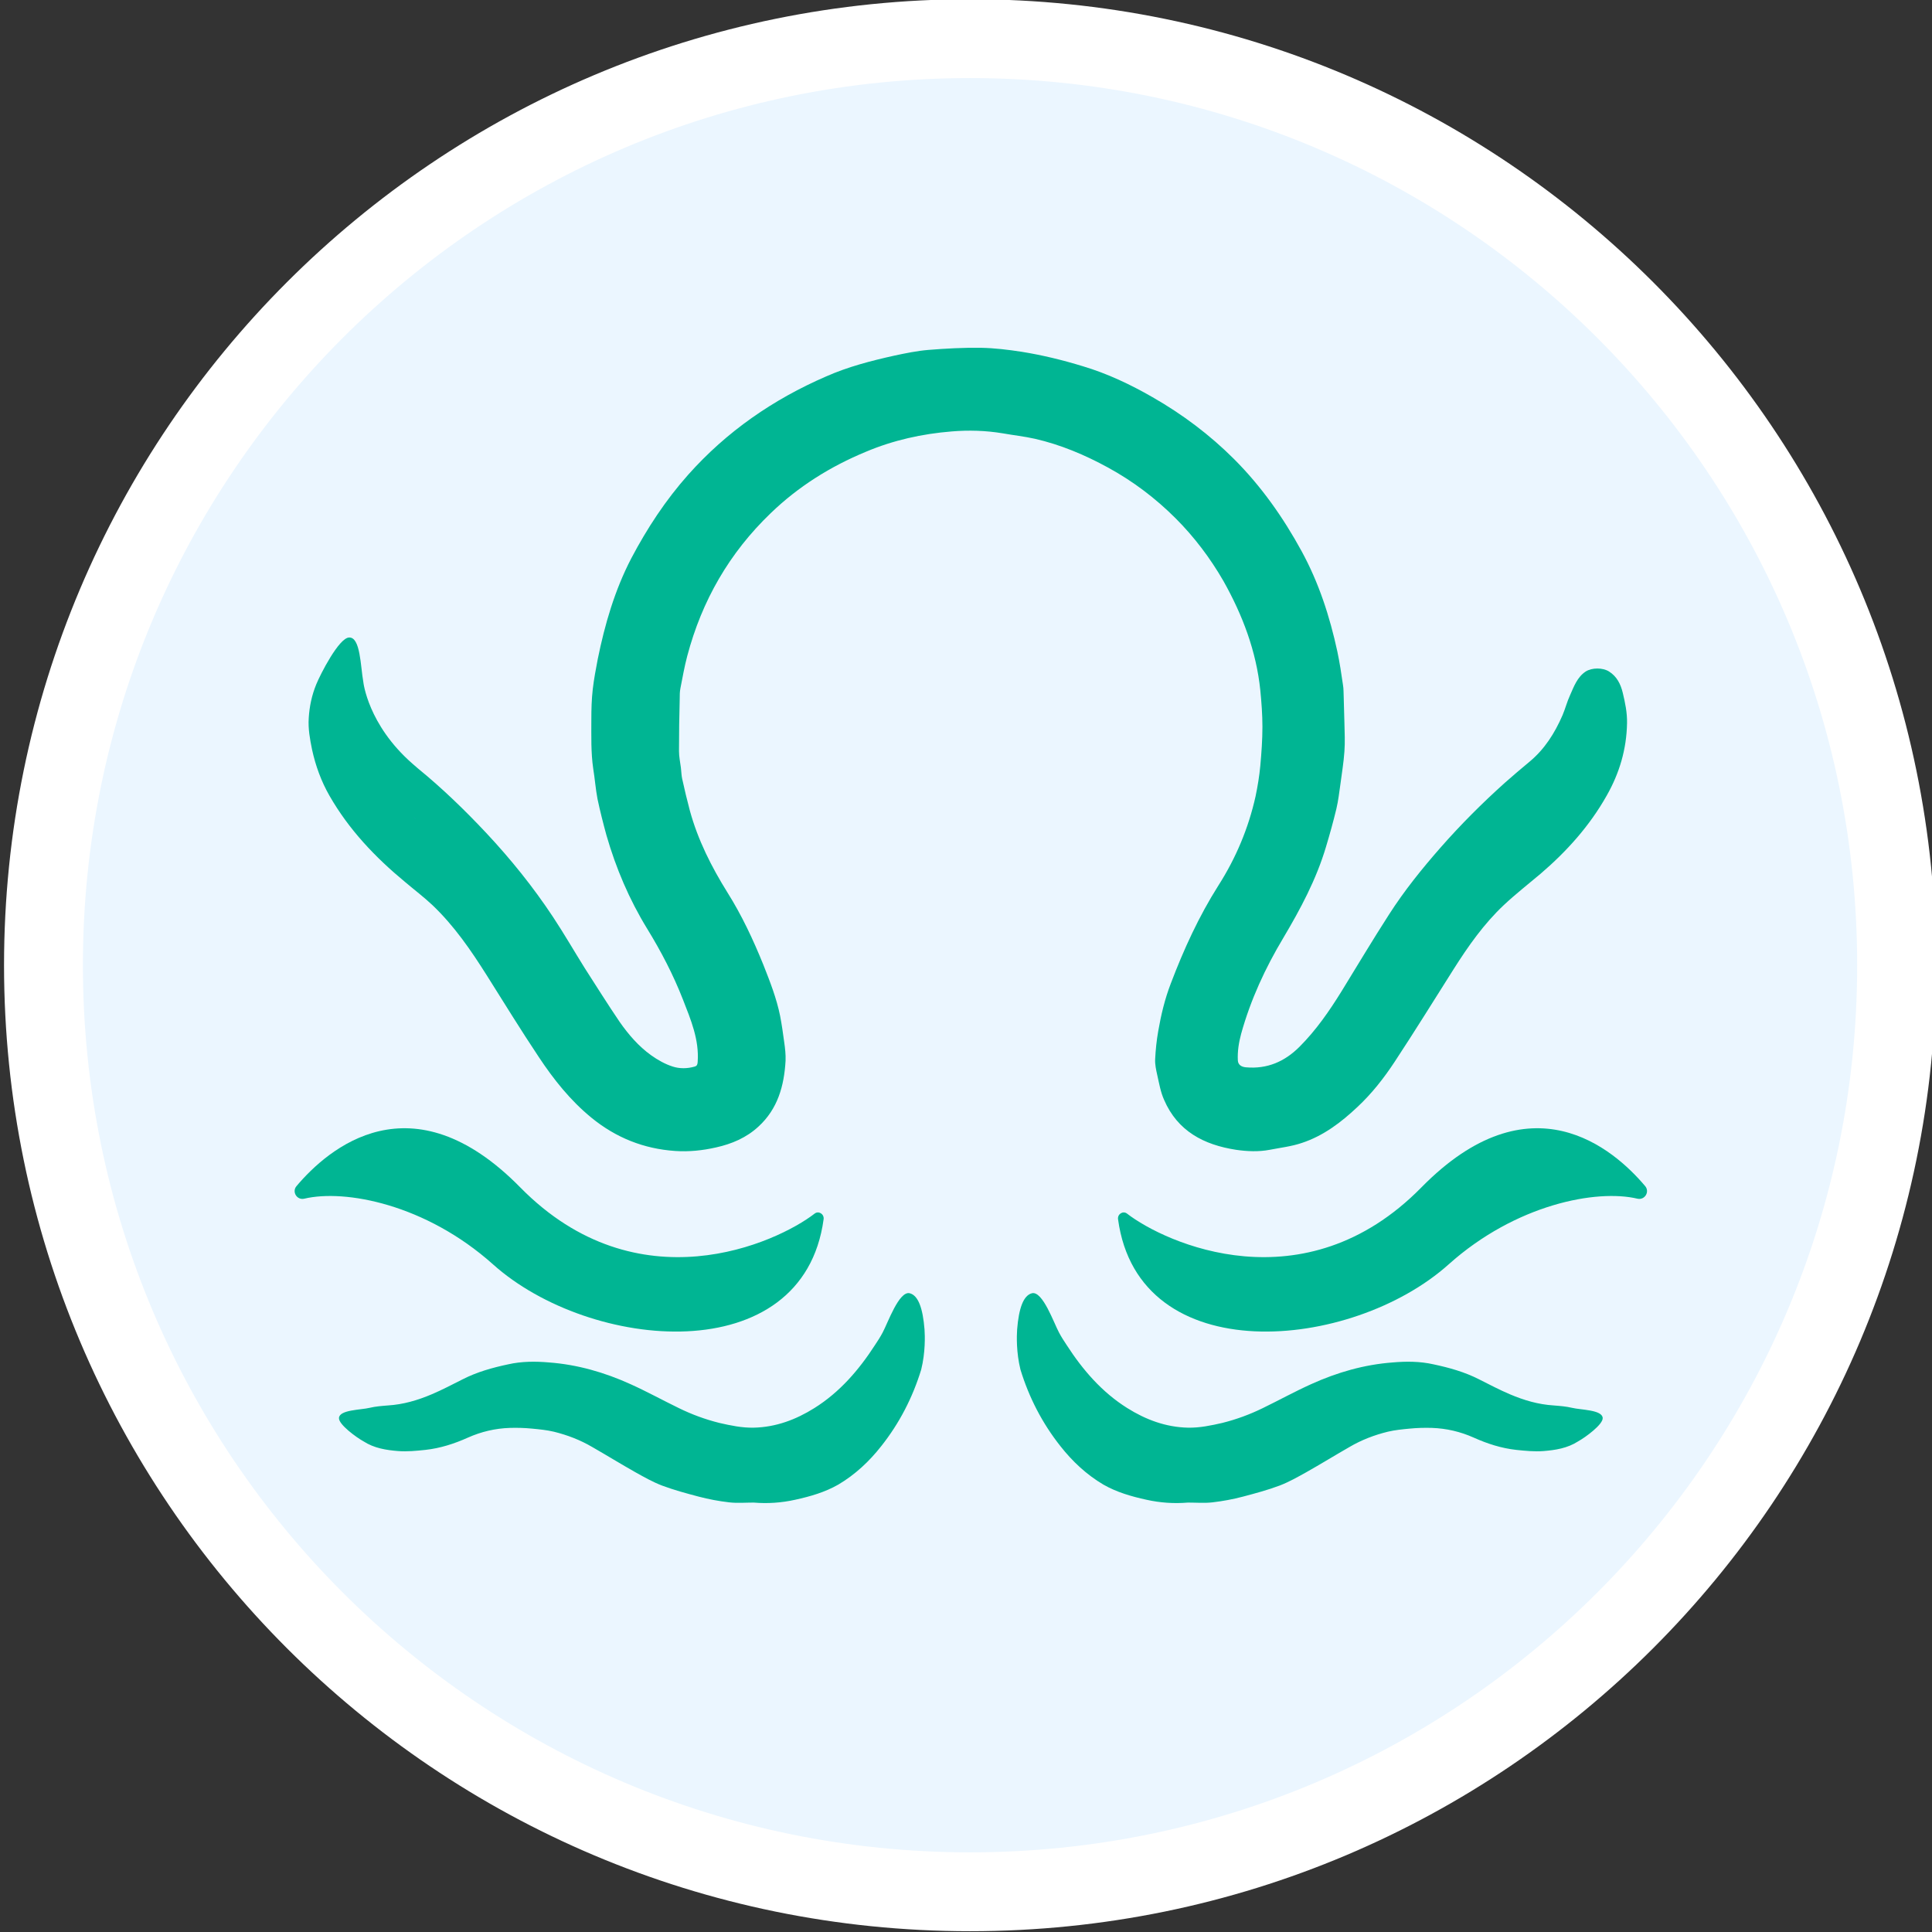
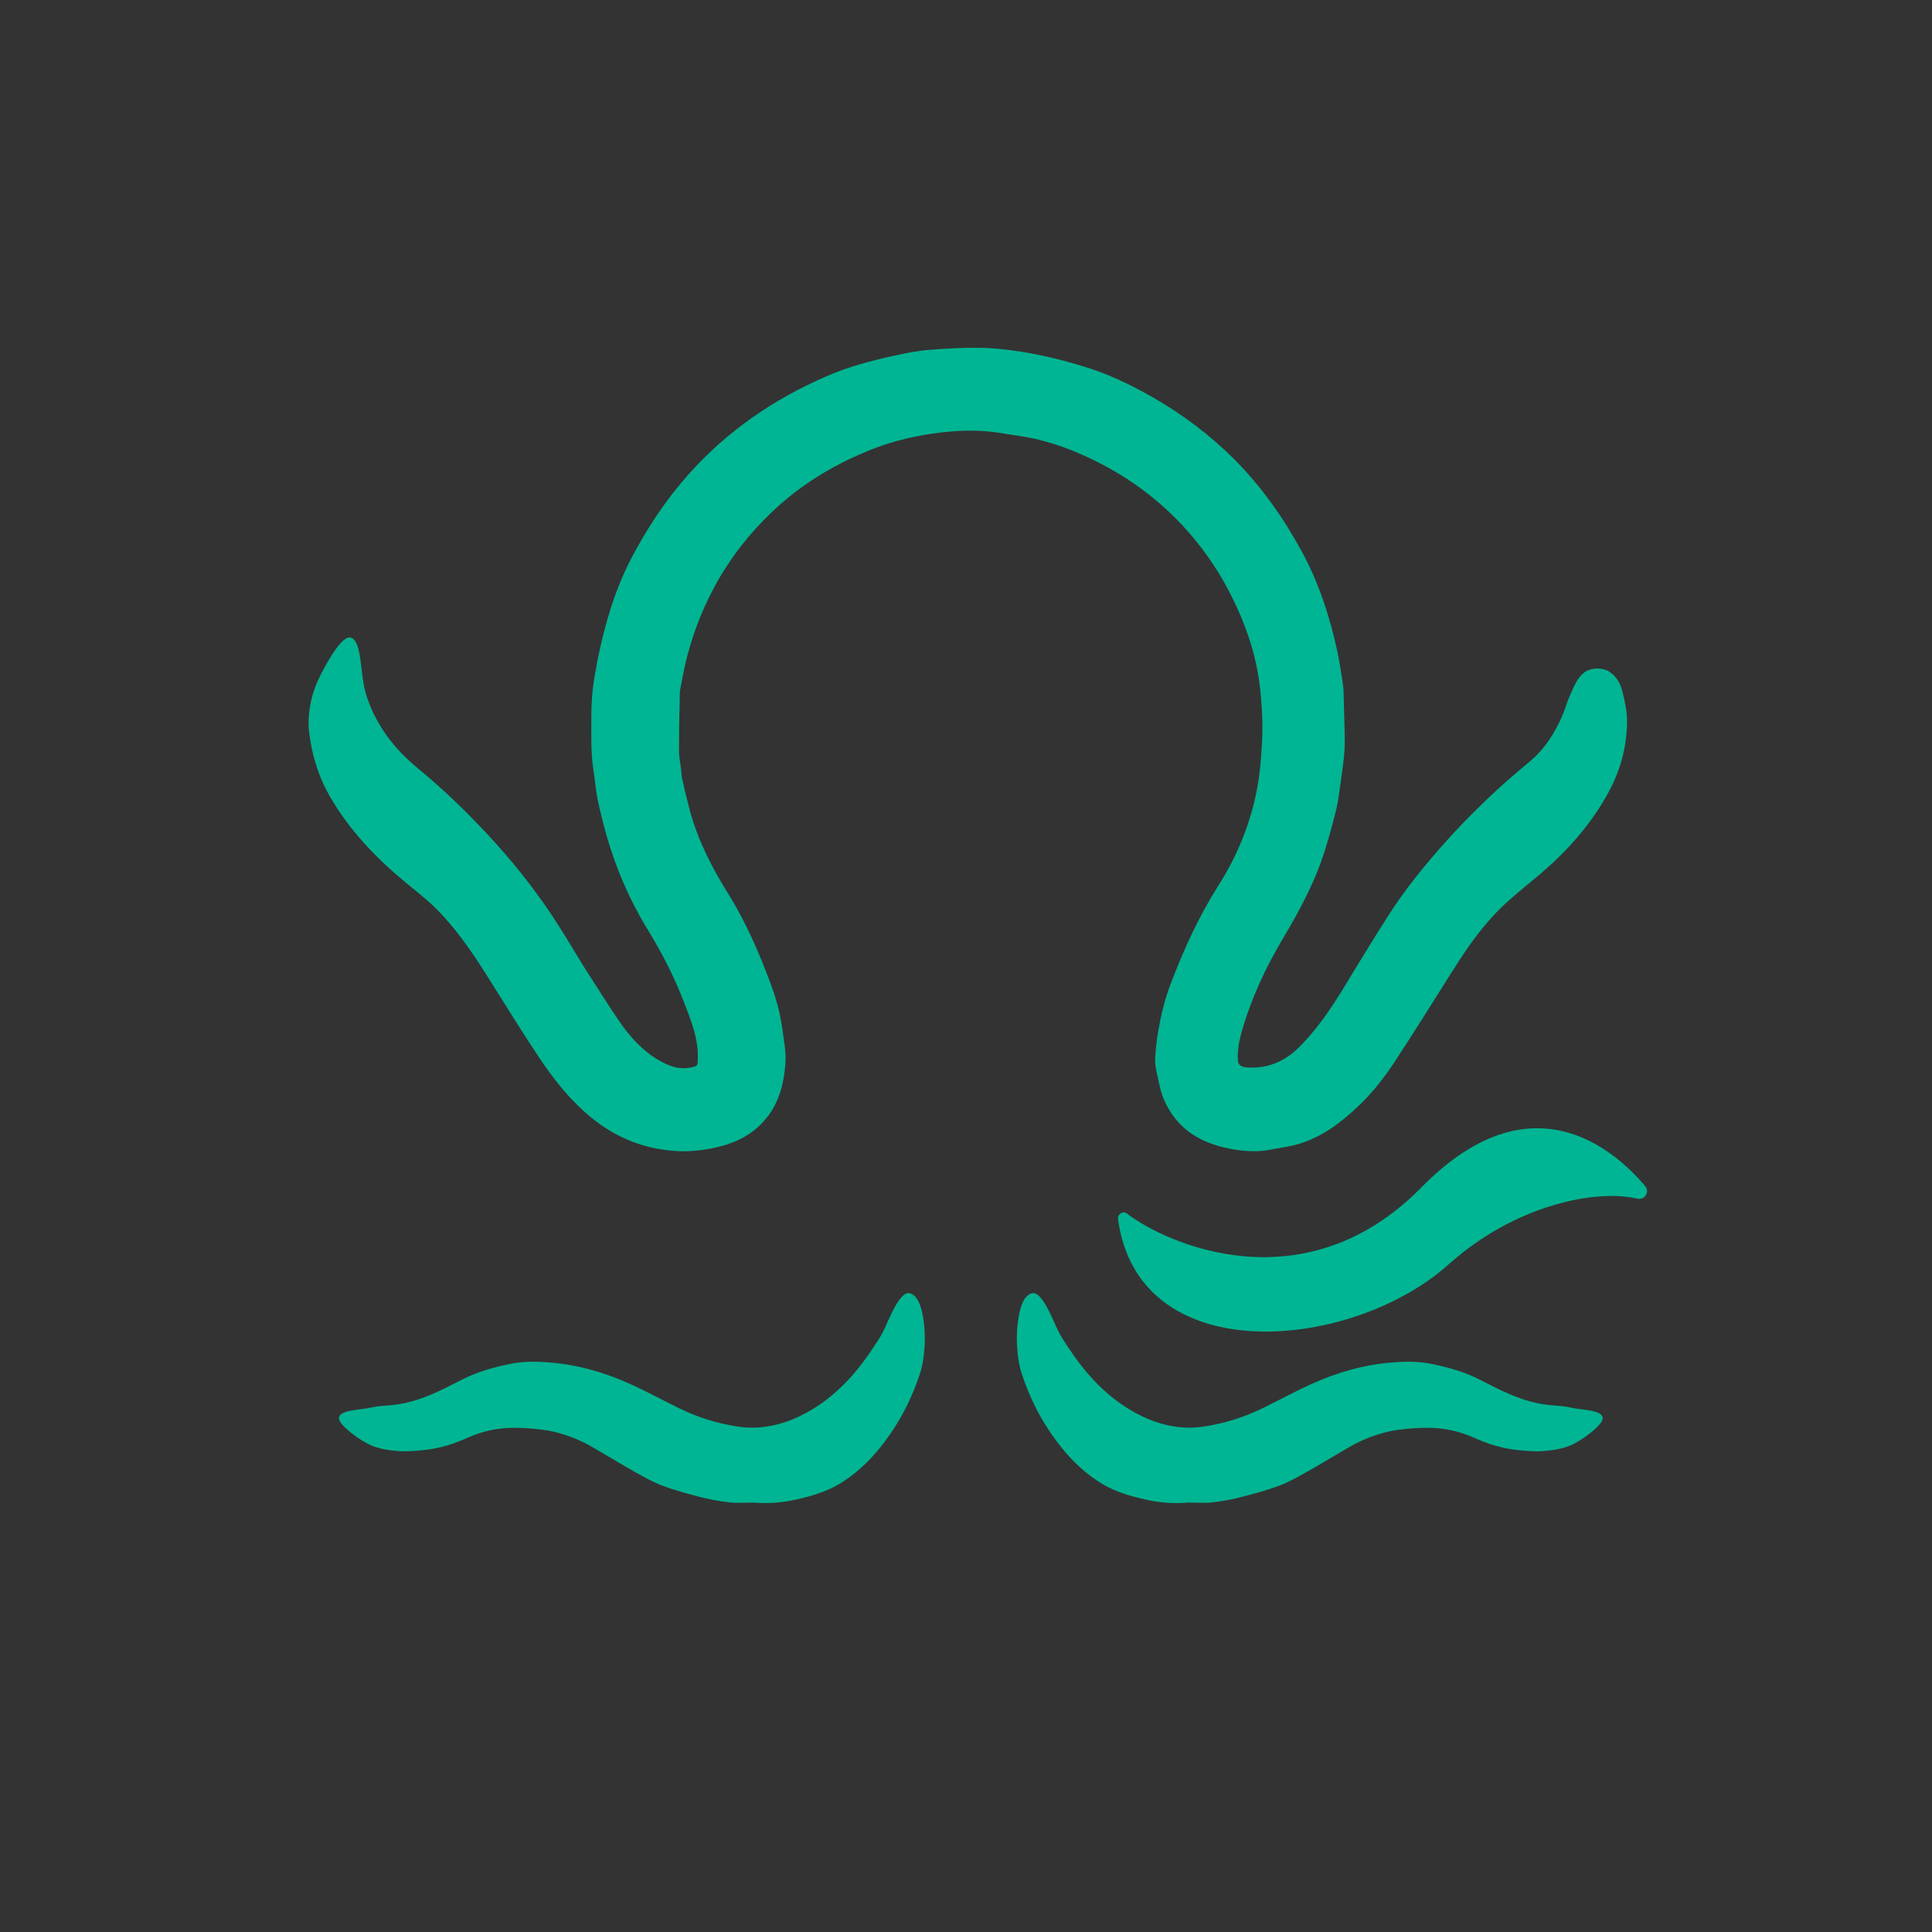
<svg xmlns="http://www.w3.org/2000/svg" width="100" height="100" viewBox="0 0 100 100" fill="none">
  <rect x="0" y="0" width="100" height="100" fill="#333333" stroke="none" />
  <g clip-path="url(#clip0_190_828)">
-     <path d="M50.209 97.918C76.696 97.918 98.168 76.446 98.168 49.959C98.168 23.472 76.696 2 50.209 2C23.722 2 2.25 23.472 2.25 49.959C2.25 76.446 23.722 97.918 50.209 97.918Z" fill="#EBF6FF" stroke="white" stroke-width="4.082" />
    <path d="M83.994 35.859C83.884 35.406 83.689 35.015 83.285 34.758C82.955 34.55 82.404 34.55 82.074 34.758C81.634 35.051 81.463 35.541 81.267 35.981C81.108 36.323 81.022 36.678 80.876 37.02C80.472 37.95 79.946 38.782 79.163 39.43C78.735 39.785 78.319 40.139 77.903 40.506C76.717 41.57 75.604 42.683 74.552 43.882C73.598 44.97 72.681 46.108 71.898 47.331C71.054 48.64 70.259 49.973 69.44 51.306C68.804 52.333 68.119 53.324 67.263 54.18C66.492 54.951 65.587 55.342 64.487 55.244C64.23 55.22 64.083 55.097 64.071 54.889C64.046 54.425 64.12 53.96 64.242 53.507C64.731 51.746 65.489 50.107 66.419 48.554C67.312 47.05 68.131 45.521 68.633 43.833C68.828 43.185 69.012 42.524 69.171 41.864C69.269 41.448 69.318 41.02 69.379 40.592C69.452 40.029 69.55 39.454 69.587 38.892C69.623 38.403 69.599 37.913 69.587 37.424C69.574 36.972 69.562 36.531 69.55 36.079C69.538 35.871 69.55 35.663 69.513 35.455C69.428 34.868 69.342 34.293 69.22 33.718C68.828 31.908 68.266 30.171 67.373 28.532C66.419 26.783 65.281 25.169 63.875 23.762C62.615 22.503 61.196 21.439 59.655 20.558C58.506 19.898 57.319 19.335 56.047 18.956C55.008 18.638 53.956 18.381 52.892 18.21C52.182 18.1 51.473 18.014 50.764 18.002C49.859 17.99 48.953 18.038 48.048 18.112C47.461 18.161 46.874 18.283 46.3 18.405C45.089 18.674 43.902 18.98 42.765 19.482C40.025 20.668 37.616 22.331 35.622 24.57C34.448 25.891 33.494 27.346 32.675 28.899C31.818 30.55 31.305 32.312 30.938 34.122C30.84 34.636 30.742 35.149 30.681 35.675C30.62 36.201 30.608 36.727 30.608 37.253C30.608 38.097 30.583 38.953 30.705 39.785C30.791 40.31 30.828 40.836 30.926 41.35C31.06 41.986 31.219 42.61 31.39 43.234C31.88 44.934 32.565 46.548 33.494 48.065C34.216 49.239 34.852 50.462 35.353 51.746C35.757 52.786 36.197 53.813 36.111 54.975C36.099 55.11 36.075 55.171 35.952 55.207C35.573 55.318 35.17 55.318 34.827 55.207C34.436 55.085 34.044 54.865 33.702 54.62C33.054 54.156 32.528 53.544 32.075 52.896C31.451 51.978 30.864 51.037 30.265 50.107C29.715 49.227 29.201 48.334 28.626 47.465C27.599 45.912 26.437 44.469 25.165 43.111C24.052 41.925 22.89 40.8 21.63 39.772C21.594 39.748 21.569 39.711 21.532 39.687C21.508 39.662 21.471 39.638 21.447 39.613C21.41 39.589 21.386 39.552 21.349 39.528C19.037 37.51 18.805 35.296 18.805 35.296C18.658 34.477 18.658 32.972 18.071 32.997C17.545 33.009 16.579 34.905 16.371 35.418C16.139 35.981 16.016 36.568 15.98 37.167C15.943 37.718 16.041 38.256 16.151 38.794C16.334 39.638 16.628 40.445 17.056 41.191C18.059 42.94 19.417 44.371 20.97 45.655C21.447 46.059 21.948 46.438 22.401 46.866C23.514 47.93 24.37 49.178 25.189 50.474C26.082 51.893 26.963 53.324 27.892 54.718C28.663 55.88 29.519 56.956 30.608 57.849C31.88 58.889 33.323 59.464 34.95 59.574C35.659 59.623 36.368 59.549 37.065 59.39C37.885 59.207 38.631 58.889 39.255 58.314C40.258 57.397 40.588 56.198 40.661 54.902C40.673 54.584 40.637 54.253 40.588 53.923C40.527 53.471 40.465 53.03 40.38 52.59C40.196 51.673 39.854 50.804 39.511 49.936C38.986 48.64 38.398 47.38 37.652 46.194C36.821 44.86 36.124 43.478 35.708 41.962C35.561 41.411 35.426 40.849 35.304 40.286C35.267 40.103 35.267 39.919 35.243 39.736C35.206 39.454 35.145 39.161 35.145 38.88C35.145 37.974 35.157 37.069 35.182 36.164C35.182 35.981 35.182 35.81 35.218 35.626C35.329 35.064 35.426 34.501 35.573 33.951C36.331 31.089 37.75 28.618 39.891 26.563C41.322 25.181 42.985 24.142 44.82 23.383C46.238 22.784 47.73 22.454 49.259 22.331C50.14 22.258 51.02 22.283 51.901 22.429C52.452 22.527 53.014 22.588 53.565 22.711C54.898 23.016 56.145 23.542 57.356 24.203C58.652 24.912 59.814 25.793 60.854 26.832C61.82 27.799 62.64 28.887 63.325 30.073C64.315 31.835 65.025 33.706 65.233 35.724C65.294 36.348 65.343 36.984 65.343 37.62C65.343 38.292 65.294 38.965 65.233 39.638C65.184 40.164 65.098 40.69 64.988 41.216C64.621 42.867 63.973 44.408 63.068 45.827C62.053 47.429 61.27 49.141 60.597 50.914C60.291 51.709 60.096 52.529 59.949 53.373C59.863 53.862 59.814 54.351 59.79 54.828C59.778 55.097 59.839 55.379 59.9 55.648C59.998 56.076 60.071 56.528 60.255 56.932C60.952 58.546 62.309 59.256 63.973 59.513C64.56 59.598 65.147 59.623 65.722 59.513C66.284 59.403 66.847 59.341 67.385 59.158C68.498 58.791 69.415 58.094 70.259 57.299C71.005 56.602 71.629 55.807 72.192 54.951C73.231 53.373 74.222 51.771 75.237 50.168C75.996 48.97 76.803 47.82 77.842 46.842C78.442 46.279 79.102 45.765 79.738 45.227C81.096 44.065 82.282 42.744 83.163 41.179C83.823 40.017 84.19 38.782 84.215 37.436C84.227 36.886 84.117 36.372 83.994 35.859Z" fill="#00B593" />
-     <path d="M21.447 42.329C21.484 42.354 21.509 42.378 21.533 42.403C21.472 42.354 21.398 42.292 21.337 42.243C21.386 42.28 21.41 42.304 21.447 42.329Z" fill="#418DCB" />
+     <path d="M21.447 42.329C21.484 42.354 21.509 42.378 21.533 42.403C21.472 42.354 21.398 42.292 21.337 42.243C21.386 42.28 21.41 42.304 21.447 42.329" fill="#418DCB" />
    <path d="M52.647 68.808C52.733 67.732 52.965 67.047 53.418 66.937C53.968 66.814 54.543 68.466 54.812 68.967C54.934 69.199 55.069 69.407 55.216 69.627C56.047 70.912 57.038 72.061 58.347 72.881C59.301 73.48 60.34 73.871 61.49 73.896C62.089 73.908 62.676 73.786 63.263 73.651C63.997 73.468 64.694 73.211 65.367 72.881C66.199 72.477 67.018 72.025 67.862 71.645C69.207 71.034 70.614 70.63 72.082 70.52C72.779 70.459 73.5 70.459 74.198 70.618C75.005 70.789 75.8 71.009 76.546 71.389C77.084 71.658 77.61 71.939 78.16 72.171C78.882 72.477 79.628 72.697 80.423 72.746C80.741 72.771 81.059 72.795 81.365 72.868C81.817 72.979 82.93 72.966 82.955 73.394C82.979 73.725 82.062 74.397 81.683 74.605C81.132 74.96 80.509 75.058 79.885 75.107C79.42 75.143 78.943 75.094 78.478 75.046C77.708 74.96 76.986 74.728 76.277 74.409C75.592 74.104 74.87 73.933 74.112 73.908C73.733 73.896 73.341 73.908 72.962 73.945C72.583 73.981 72.204 74.018 71.837 74.104C71.14 74.275 70.467 74.532 69.844 74.899C69.097 75.327 68.364 75.779 67.605 76.207C67.165 76.452 66.712 76.709 66.235 76.892C65.612 77.125 64.976 77.296 64.328 77.467C63.814 77.602 63.288 77.7 62.762 77.761C62.346 77.81 61.918 77.773 61.49 77.773C60.768 77.834 60.047 77.785 59.337 77.626C58.555 77.455 57.796 77.235 57.111 76.843C56.243 76.33 55.509 75.645 54.885 74.85C53.944 73.663 53.259 72.33 52.818 70.887C52.598 69.994 52.623 69.15 52.647 68.808Z" fill="#00B593" />
    <path d="M57.87 63.108C57.833 62.839 58.127 62.656 58.334 62.815C60.291 64.332 67.495 67.646 73.574 61.457C79.212 55.721 83.517 59.452 85.156 61.396C85.401 61.69 85.132 62.13 84.753 62.044C82.649 61.543 78.466 62.326 74.98 65.445C69.954 69.945 58.934 70.96 57.87 63.108Z" fill="#00B593" />
    <path d="M47.853 68.808C47.767 67.732 47.535 67.047 47.082 66.937C46.532 66.814 45.957 68.466 45.688 68.967C45.566 69.199 45.431 69.407 45.284 69.627C44.453 70.912 43.462 72.061 42.153 72.881C41.199 73.48 40.16 73.871 39.01 73.896C38.411 73.908 37.824 73.786 37.237 73.651C36.503 73.468 35.806 73.211 35.133 72.881C34.301 72.477 33.482 72.025 32.638 71.645C31.293 71.034 29.886 70.63 28.418 70.52C27.721 70.459 27 70.459 26.302 70.618C25.495 70.789 24.7 71.009 23.954 71.389C23.416 71.658 22.89 71.939 22.34 72.171C21.618 72.477 20.872 72.697 20.077 72.746C19.759 72.771 19.441 72.795 19.135 72.868C18.683 72.979 17.57 72.966 17.545 73.394C17.521 73.725 18.438 74.397 18.817 74.605C19.368 74.96 19.991 75.058 20.615 75.107C21.08 75.143 21.557 75.094 22.022 75.046C22.792 74.96 23.514 74.728 24.223 74.409C24.908 74.104 25.63 73.933 26.388 73.908C26.767 73.896 27.159 73.908 27.538 73.945C27.917 73.981 28.296 74.018 28.663 74.104C29.36 74.275 30.033 74.532 30.657 74.899C31.403 75.327 32.136 75.779 32.895 76.207C33.335 76.452 33.788 76.709 34.265 76.892C34.888 77.125 35.524 77.296 36.172 77.467C36.686 77.602 37.212 77.7 37.738 77.761C38.154 77.81 38.582 77.773 39.01 77.773C39.732 77.834 40.453 77.785 41.163 77.626C41.945 77.455 42.704 77.235 43.389 76.843C44.257 76.33 44.991 75.645 45.615 74.85C46.556 73.663 47.241 72.33 47.682 70.887C47.902 69.994 47.877 69.15 47.853 68.808Z" fill="#00B593" />
-     <path d="M42.63 63.108C42.667 62.839 42.373 62.656 42.166 62.815C40.209 64.332 33.005 67.646 26.926 61.457C21.288 55.721 16.983 59.452 15.344 61.396C15.099 61.69 15.368 62.13 15.747 62.044C17.851 61.543 22.034 62.326 25.52 65.445C30.546 69.945 41.566 70.96 42.63 63.108Z" fill="#00B593" />
  </g>
  <defs>
    <clipPath id="clip0_190_828">
      <rect width="100" height="100" fill="white" />
    </clipPath>
  </defs>
</svg>